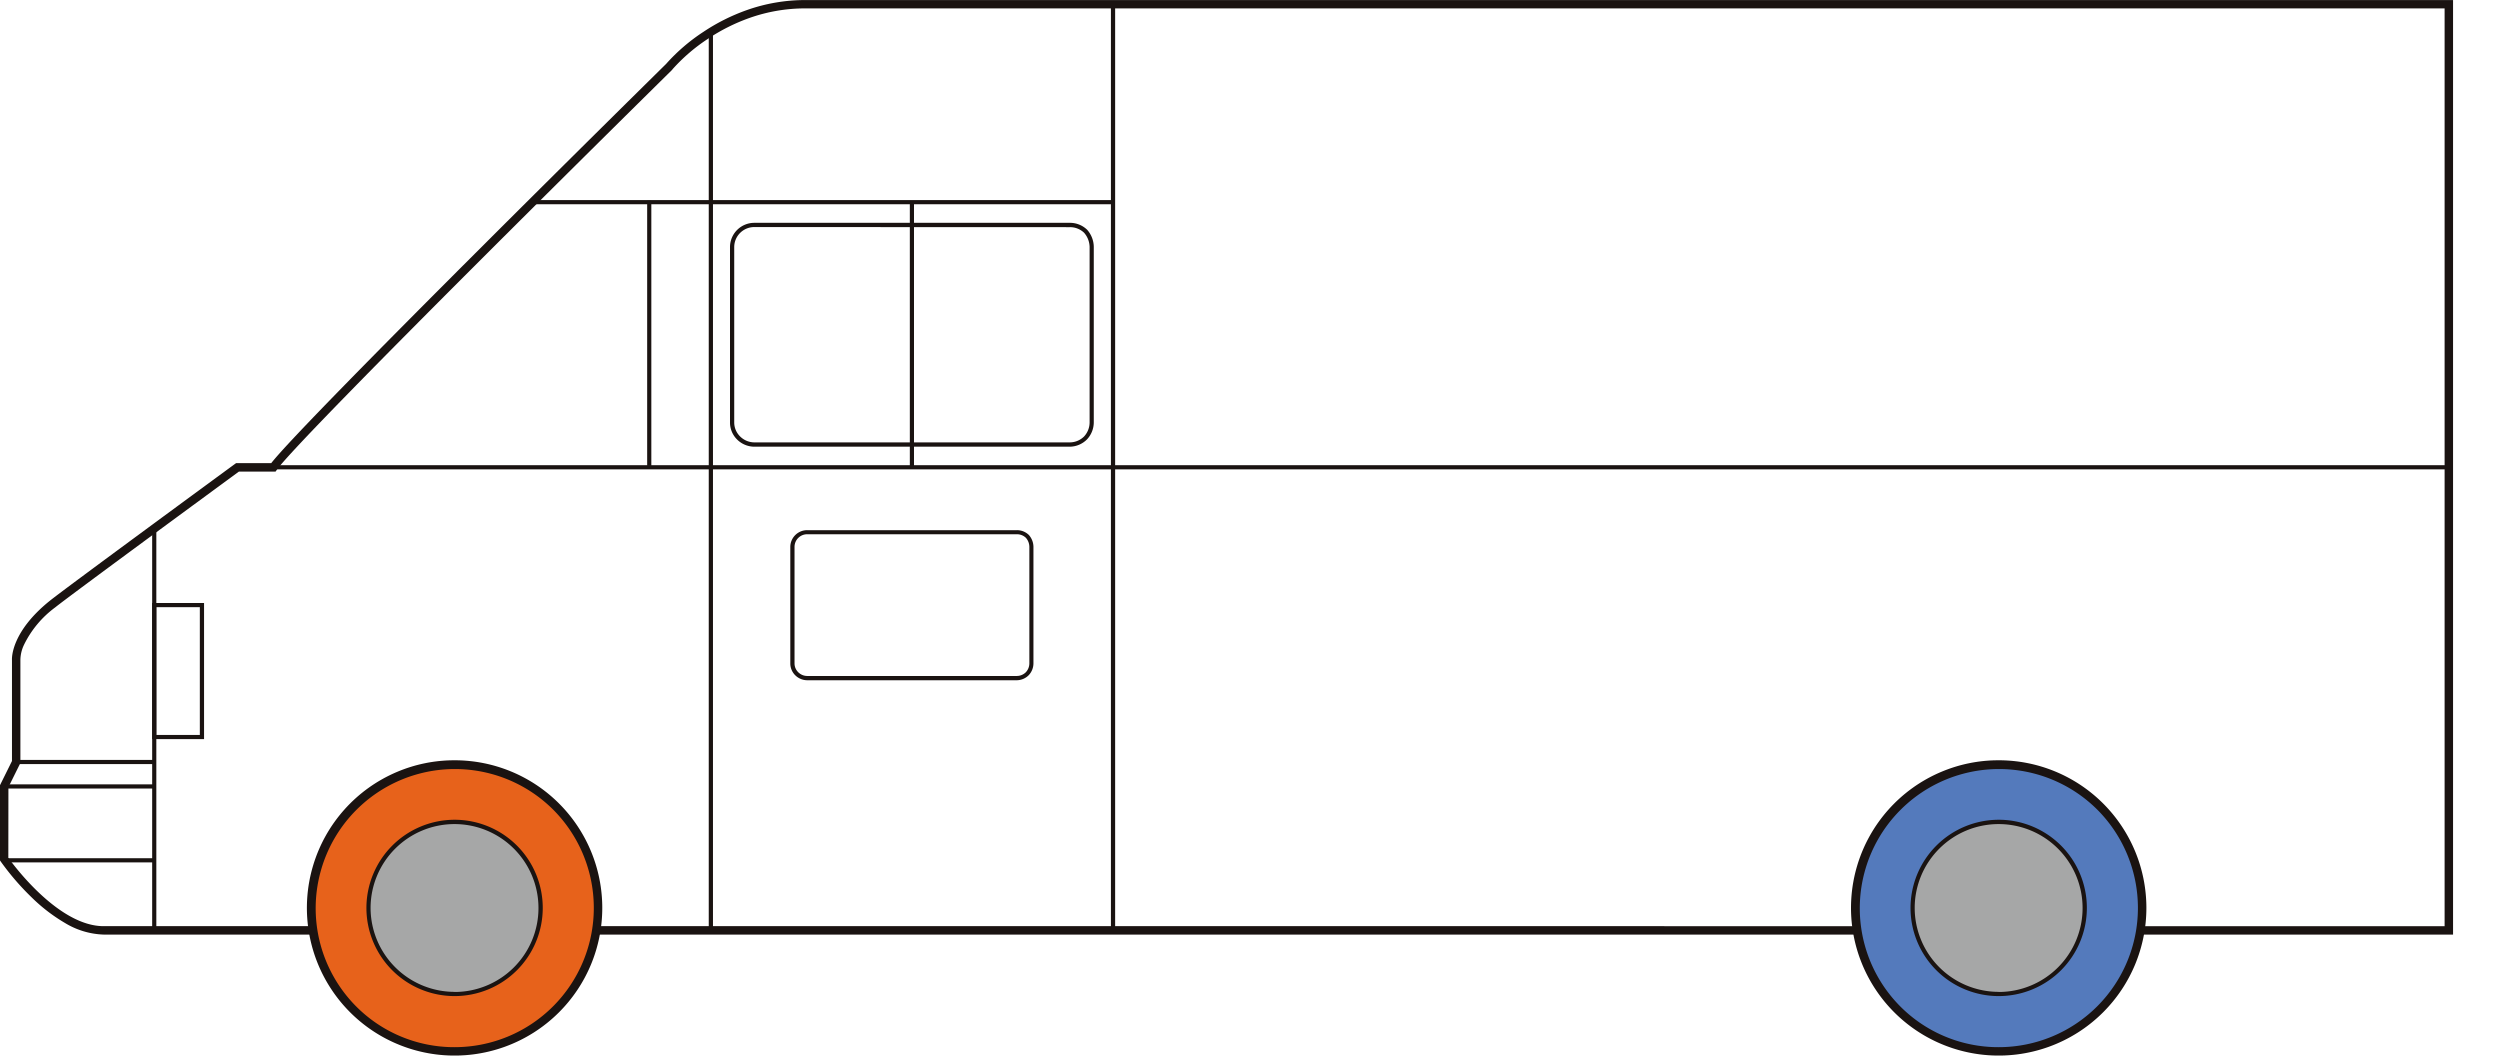
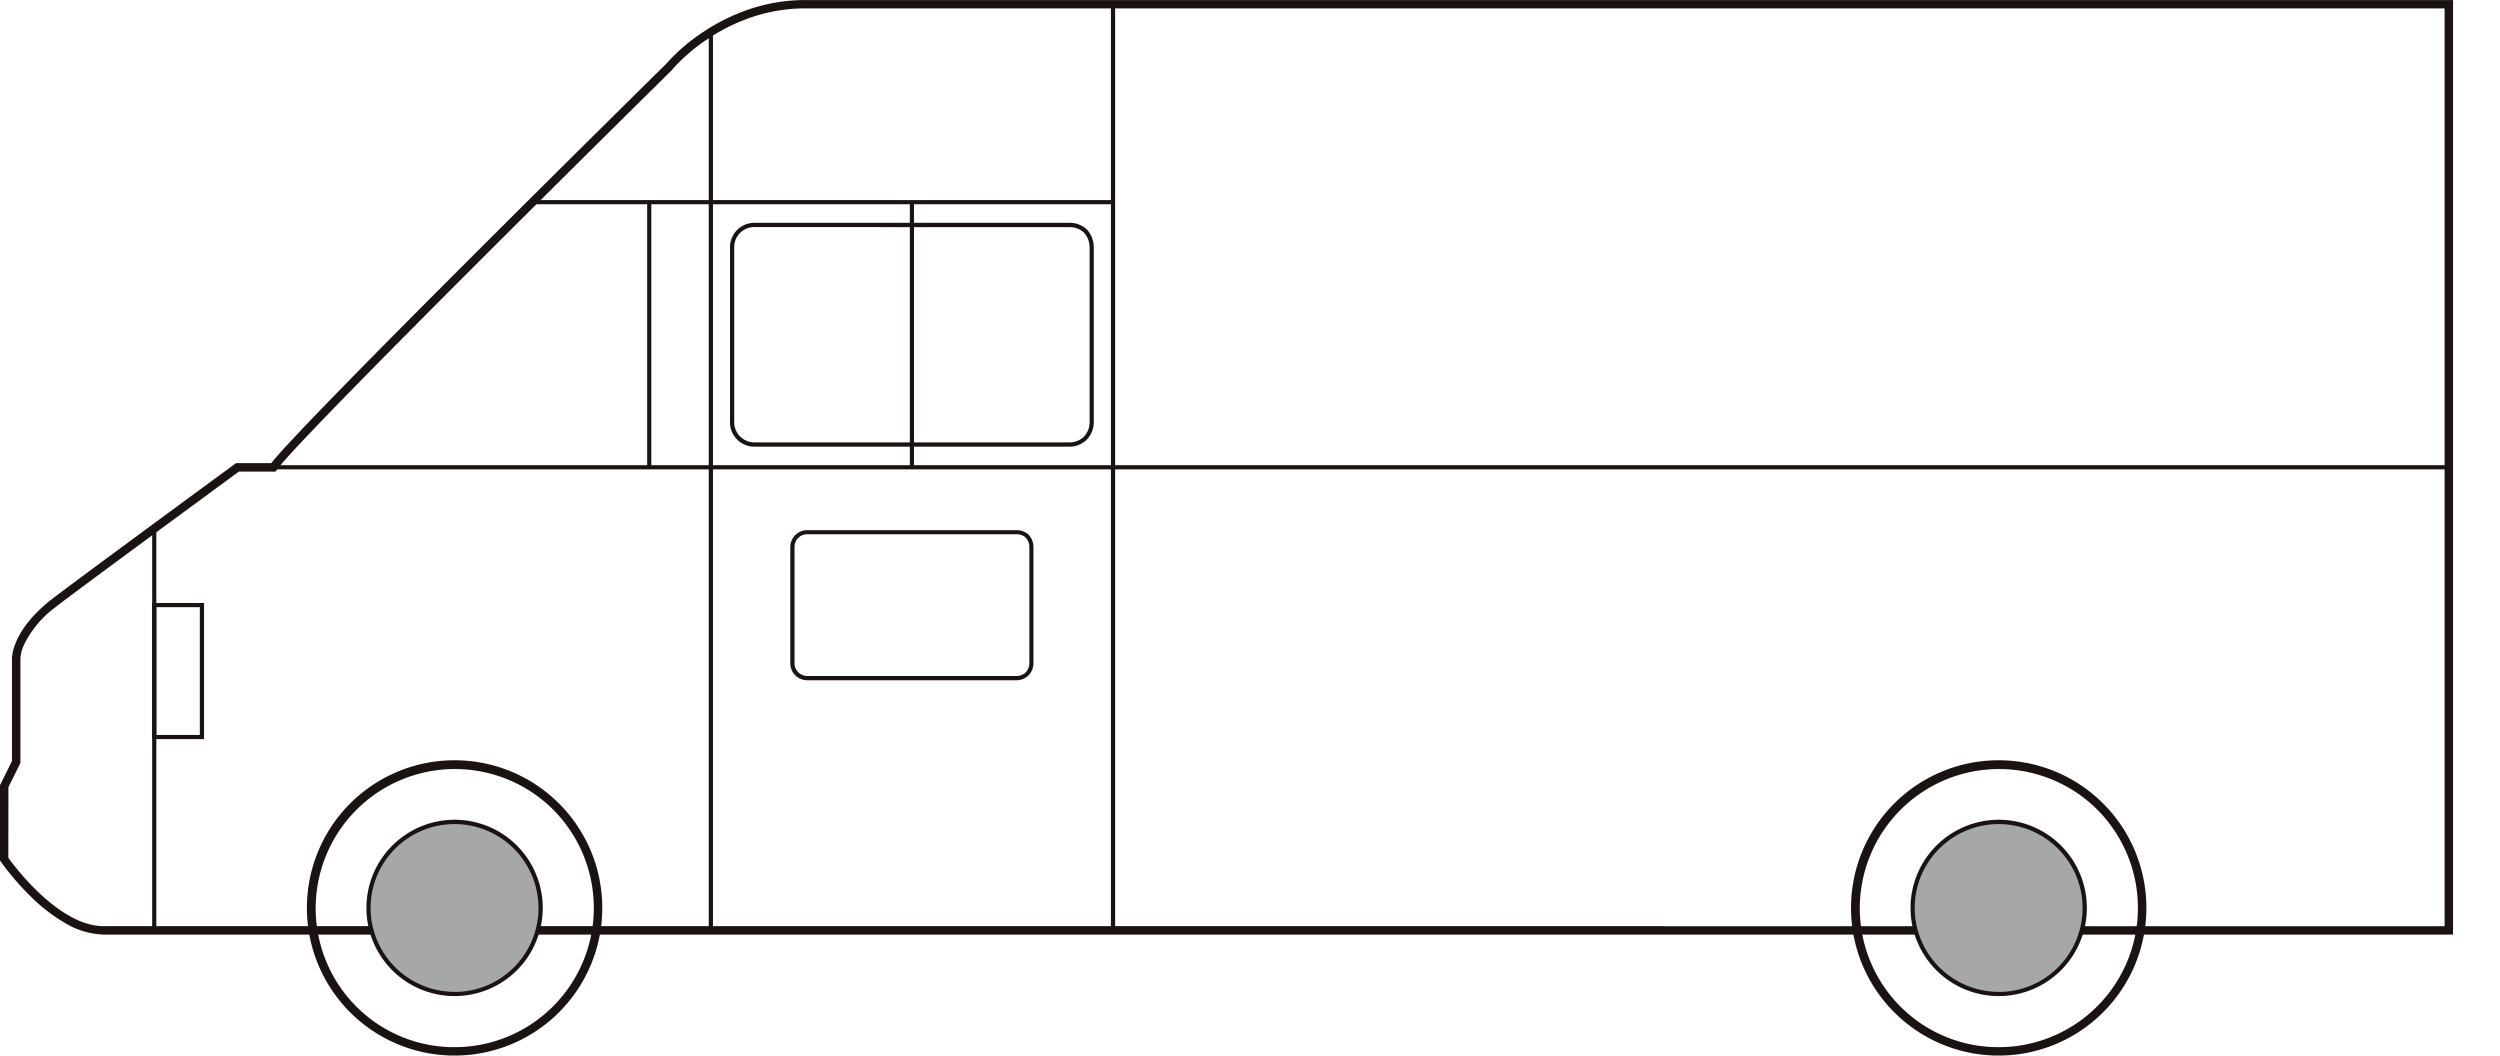
<svg xmlns="http://www.w3.org/2000/svg" width="90" height="38" viewBox="0 0 90 38">
  <defs>
    <clipPath id="clip-path">
      <rect id="Rectangle_13392" data-name="Rectangle 13392" width="90" height="38" transform="translate(765 1.222)" fill="#fff" stroke="#707070" stroke-width="1" />
    </clipPath>
    <clipPath id="clip-path-2">
      <rect id="Rectangle_13630" data-name="Rectangle 13630" width="88.31" height="38" fill="none" />
    </clipPath>
  </defs>
  <g id="Steer_All_-_Pick-up_and_Delivery_-_US_CA_2_" data-name="Steer (All) - Pick-up and Delivery - US, CA(2)" transform="translate(-765 -1.222)" clip-path="url(#clip-path)">
    <g id="Group_12635" data-name="Group 12635" transform="translate(765 1.223)">
      <g id="Group_12634" data-name="Group 12634" clip-path="url(#clip-path-2)">
        <path id="패스_59225" data-name="패스 59225" d="M98.789,34.476H87.436a.885.885,0,0,1-.622-.257.86.86,0,0,1-.257-.611V27.285a.875.875,0,0,1,.879-.868H98.789a.886.886,0,0,1,.627.251l0,0a.946.946,0,0,1,.237.613v6.323a.9.9,0,0,1-.244.609l0,0A.886.886,0,0,1,98.789,34.476ZM87.436,26.569a.723.723,0,0,0-.727.716v6.323a.709.709,0,0,0,.213.5.732.732,0,0,0,.515.213H98.789a.733.733,0,0,0,.514-.212.751.751,0,0,0,.2-.5V27.285a.8.8,0,0,0-.2-.512.734.734,0,0,0-.517-.2Z" transform="translate(-60.277 -18.396)" fill="#1a1311" />
        <path id="패스_59226" data-name="패스 59226" d="M101.863,68.25H94.318a.615.615,0,0,1-.432-.179.6.6,0,0,1-.178-.424v-4.2a.607.607,0,0,1,.61-.6h7.545a.615.615,0,0,1,.434.174l0,0a.654.654,0,0,1,.164.424v4.2a.624.624,0,0,1-.169.422l0,0A.615.615,0,0,1,101.863,68.25Zm-7.545-5.256a.455.455,0,0,0-.458.451v4.2a.445.445,0,0,0,.134.317.462.462,0,0,0,.324.134h7.545a.462.462,0,0,0,.323-.133.473.473,0,0,0,.128-.318v-4.2a.5.5,0,0,0-.126-.324.463.463,0,0,0-.325-.127Z" transform="translate(-65.257 -43.762)" fill="#1a1311" />
        <path id="패스_59227" data-name="패스 59227" d="M88.31,33.643H3.734a2.853,2.853,0,0,1-1.4-.421,6.105,6.105,0,0,1-1.176-.9A9.372,9.372,0,0,1,.027,31.013L0,30.974V28.265l.431-.87v-3.63c-.006-.1-.015-1.029,1.36-2.137.558-.45,6.42-4.747,6.669-4.929l.04-.029H9.765C10.994,15.1,23.37,2.9,23.979,2.3a6.689,6.689,0,0,1,1.336-1.15A7.056,7.056,0,0,1,26.889.36,6.311,6.311,0,0,1,28.985,0H88.31ZM.3,30.879c.225.313,1.83,2.461,3.431,2.461H88.006V.3H28.985a6.008,6.008,0,0,0-2,.343,6.753,6.753,0,0,0-1.506.757,6.418,6.418,0,0,0-1.276,1.1l0,.006-.006.006c-.133.131-13.345,13.151-14.232,14.4l-.045.064H8.6c-.53.389-6.089,4.465-6.618,4.892A3.668,3.668,0,0,0,.867,23.205a1.31,1.31,0,0,0-.133.543v3.718l-.431.87Z" transform="translate(0 0.001)" fill="#1a1311" />
-         <path id="Path_59228" data-name="Path 59228" d="M47.22,95.808a5.164,5.164,0,1,1-5.164-5.164,5.164,5.164,0,0,1,5.164,5.164" transform="translate(-25.691 -63.123)" fill="#e7621b" />
        <path id="타원_159" data-name="타원 159" d="M4.816-.5A5.314,5.314,0,0,1,8.574,8.574,5.316,5.316,0,1,1,2.746-.082,5.283,5.283,0,0,1,4.816-.5Zm0,10.328A5.012,5.012,0,0,0,8.36,1.272,5.012,5.012,0,0,0,1.272,8.36,4.979,4.979,0,0,0,4.816,9.828Z" transform="translate(11.549 27.869)" fill="#1a1311" />
        <path id="Path_59229" data-name="Path 59229" d="M49.892,100.546a3.1,3.1,0,1,1-3.1-3.1,3.1,3.1,0,0,1,3.1,3.1" transform="translate(-30.429 -67.862)" fill="#a6a7a7" />
        <path id="타원_160" data-name="타원 160" d="M2.924-.25A3.174,3.174,0,1,1-.25,2.924,3.178,3.178,0,0,1,2.924-.25Zm0,6.2A3.022,3.022,0,1,0-.1,2.924,3.026,3.026,0,0,0,2.924,5.946Z" transform="translate(13.441 29.76)" fill="#1a1311" />
-         <path id="Path_59230" data-name="Path 59230" d="M230.309,95.808a5.164,5.164,0,1,1-5.164-5.164,5.164,5.164,0,0,1,5.164,5.164" transform="translate(-153.192 -63.123)" fill="#547abc" />
        <path id="타원_161" data-name="타원 161" d="M4.816-.5A5.314,5.314,0,0,1,8.574,8.574,5.316,5.316,0,1,1,2.746-.082,5.283,5.283,0,0,1,4.816-.5Zm0,10.328A5.012,5.012,0,0,0,8.36,1.272,5.012,5.012,0,0,0,1.272,8.36,4.979,4.979,0,0,0,4.816,9.828Z" transform="translate(67.137 27.869)" fill="#1a1311" />
        <path id="Path_59231" data-name="Path 59231" d="M232.981,100.546a3.1,3.1,0,1,1-3.1-3.1,3.1,3.1,0,0,1,3.1,3.1" transform="translate(-157.93 -67.862)" fill="#a6a7a7" />
        <path id="타원_162" data-name="타원 162" d="M2.924-.25A3.174,3.174,0,1,1-.25,2.924,3.178,3.178,0,0,1,2.924-.25Zm0,6.2A3.022,3.022,0,1,0-.1,2.924,3.026,3.026,0,0,0,2.924,5.946Z" transform="translate(69.029 29.76)" fill="#1a1311" />
        <path id="패스_59232" data-name="패스 59232" d="M98.667,33.916H84.037V1.5h.152V33.764H98.515V.5h.152Z" transform="translate(-58.522 -0.348)" fill="#1a1311" />
        <path id="선_284" data-name="선 284" d="M20.95-.1H0V-.25H20.95Z" transform="translate(19.118 7.452)" fill="#1a1311" />
        <path id="선_285" data-name="선 285" d="M78.317-.1H0V-.25H78.317Z" transform="translate(9.841 16.996)" fill="#1a1311" />
        <path id="선_286" data-name="선 286" d="M-.1,9.544H-.25V0H-.1Z" transform="translate(23.548 7.228)" fill="#1a1311" />
        <path id="선_287" data-name="선 287" d="M-.1,9.544H-.25V0H-.1Z" transform="translate(33.004 7.278)" fill="#1a1311" />
        <path id="선_288" data-name="선 288" d="M-.1,14.469H-.25V0H-.1Z" transform="translate(5.728 19.023)" fill="#1a1311" />
        <path id="사각형_13629" data-name="사각형 13629" d="M-.25-.25H1.618v4.9H-.25ZM1.466-.1H-.1V4.5H1.466Z" transform="translate(5.728 21.957)" fill="#1a1311" />
-         <path id="선_289" data-name="선 289" d="M4.971-.1H0V-.25H4.971Z" transform="translate(0.583 27.606)" fill="#1a1311" />
-         <path id="선_290" data-name="선 290" d="M5.4-.1H0V-.25H5.4Z" transform="translate(0.152 28.486)" fill="#1a1311" />
-         <path id="선_291" data-name="선 291" d="M5.4-.1H0V-.25H5.4Z" transform="translate(0.152 31.145)" fill="#1a1311" />
      </g>
    </g>
  </g>
</svg>